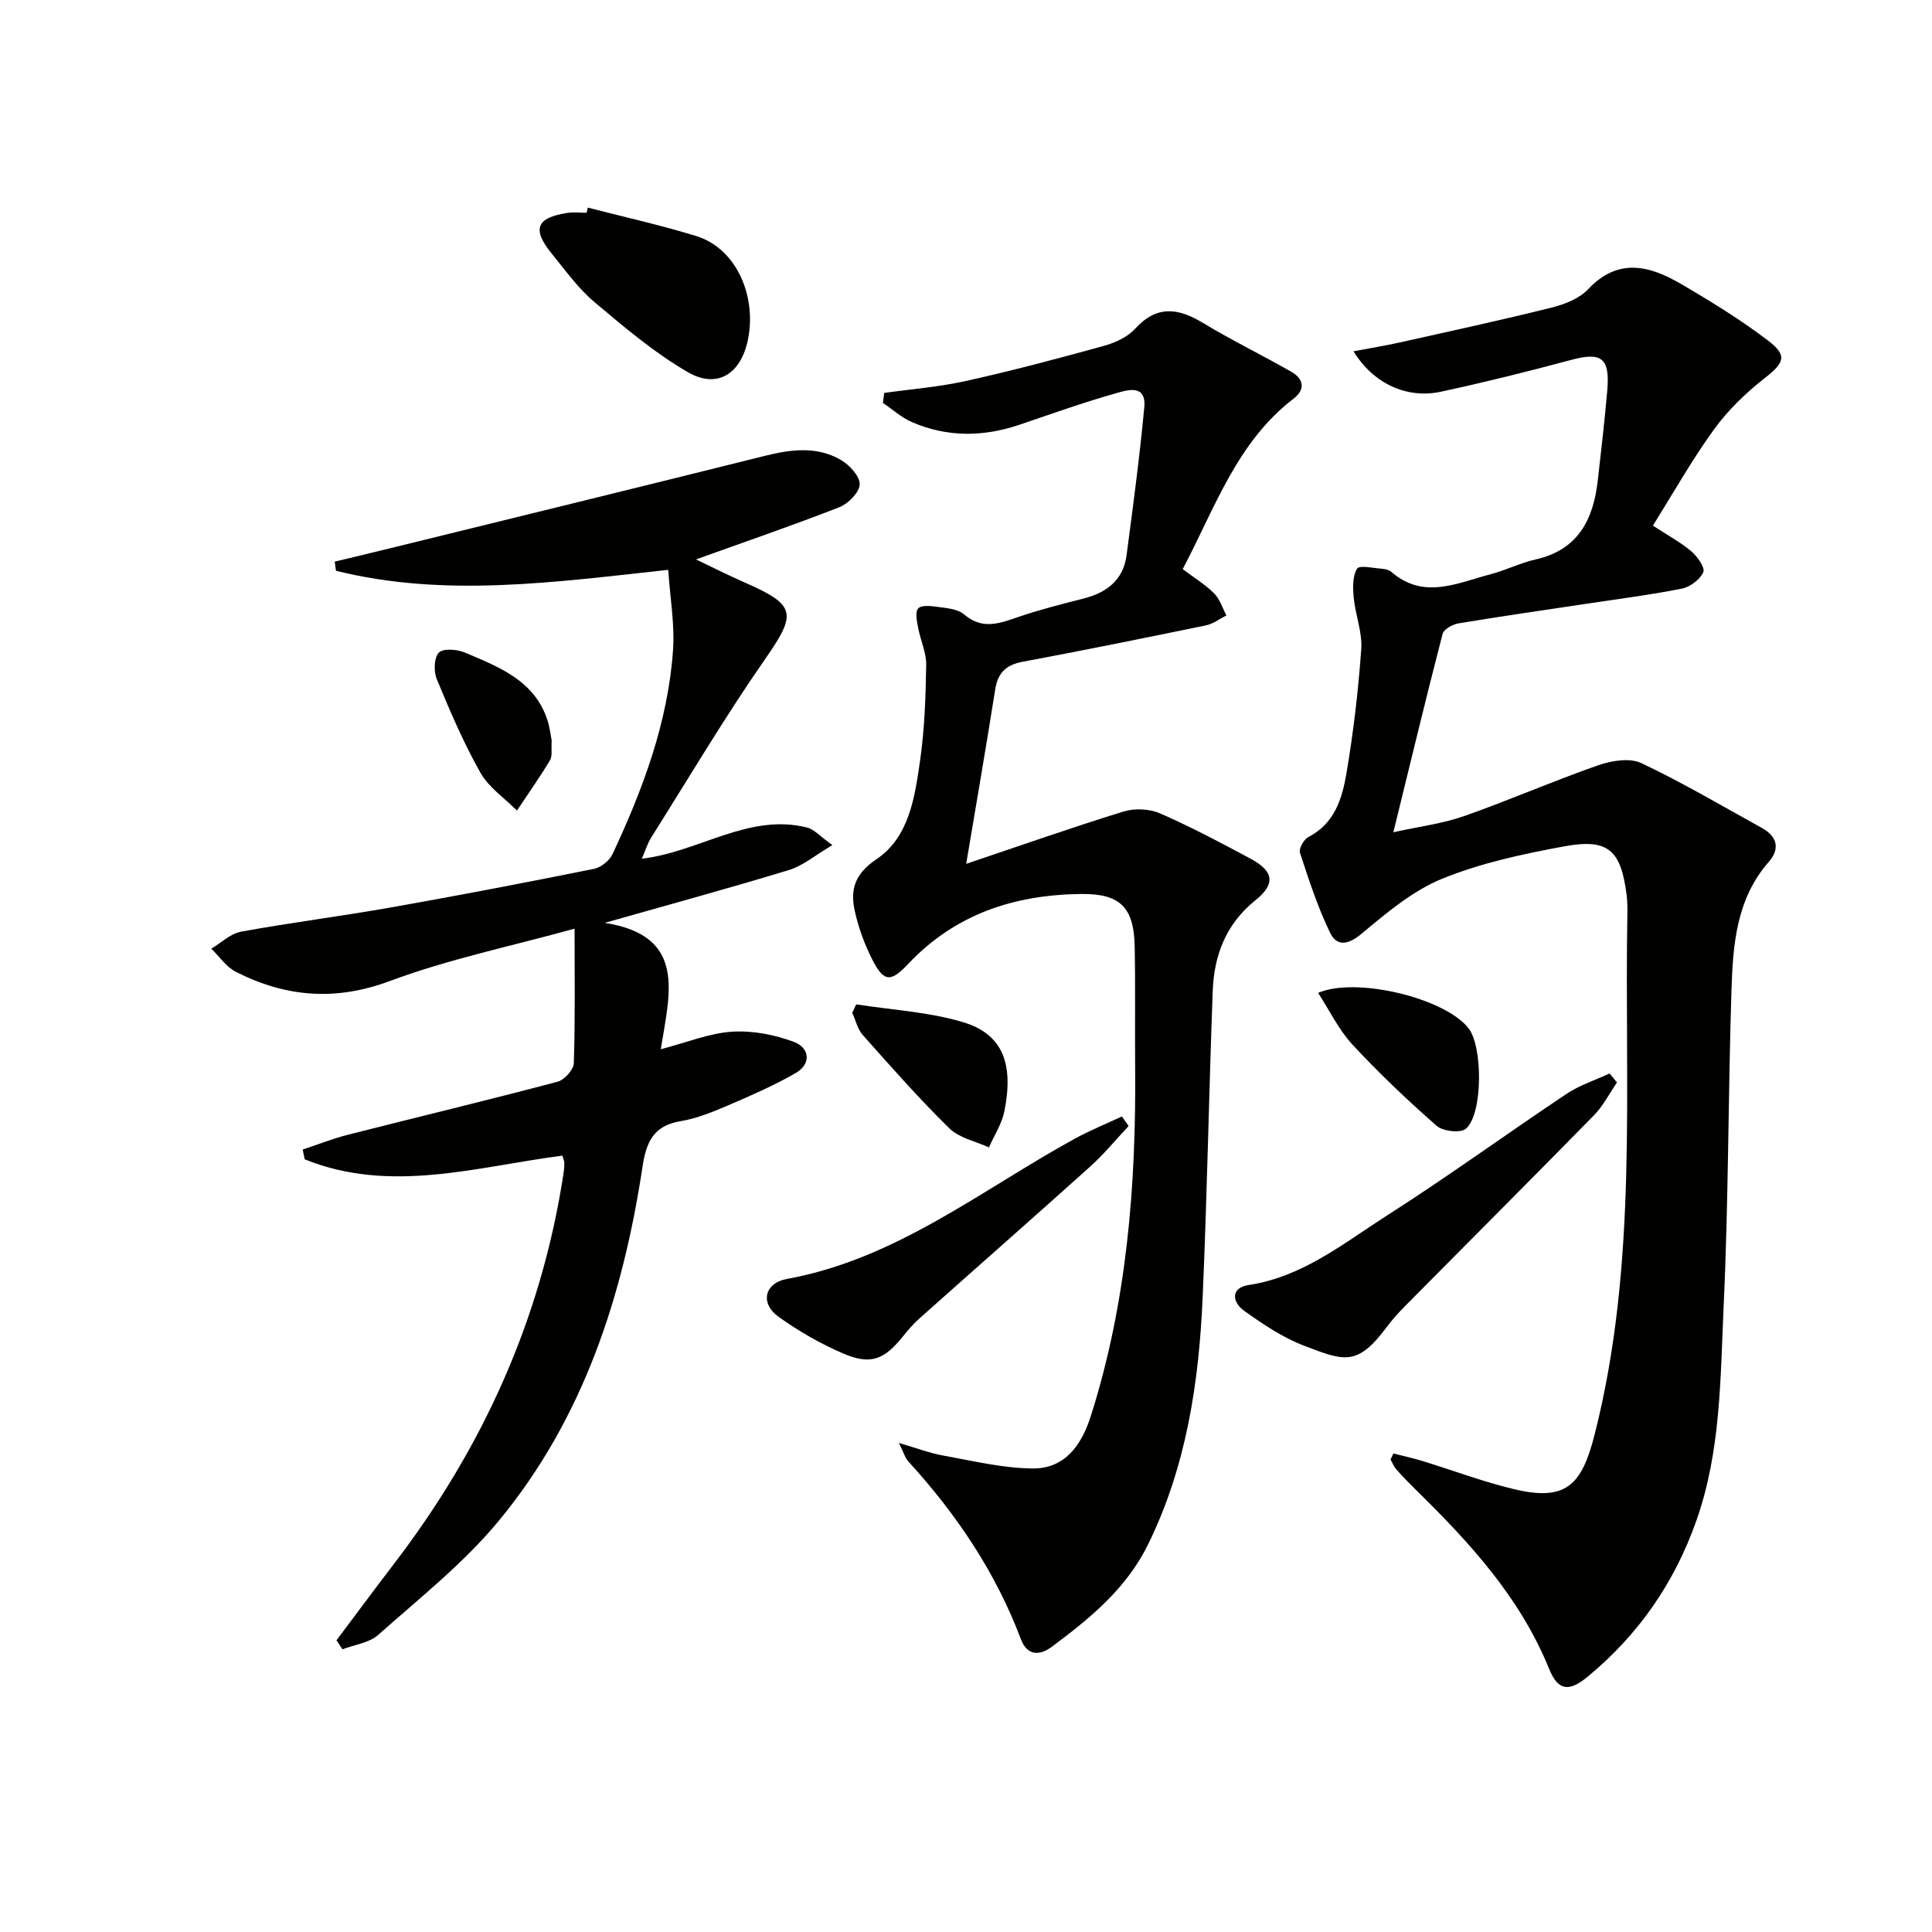
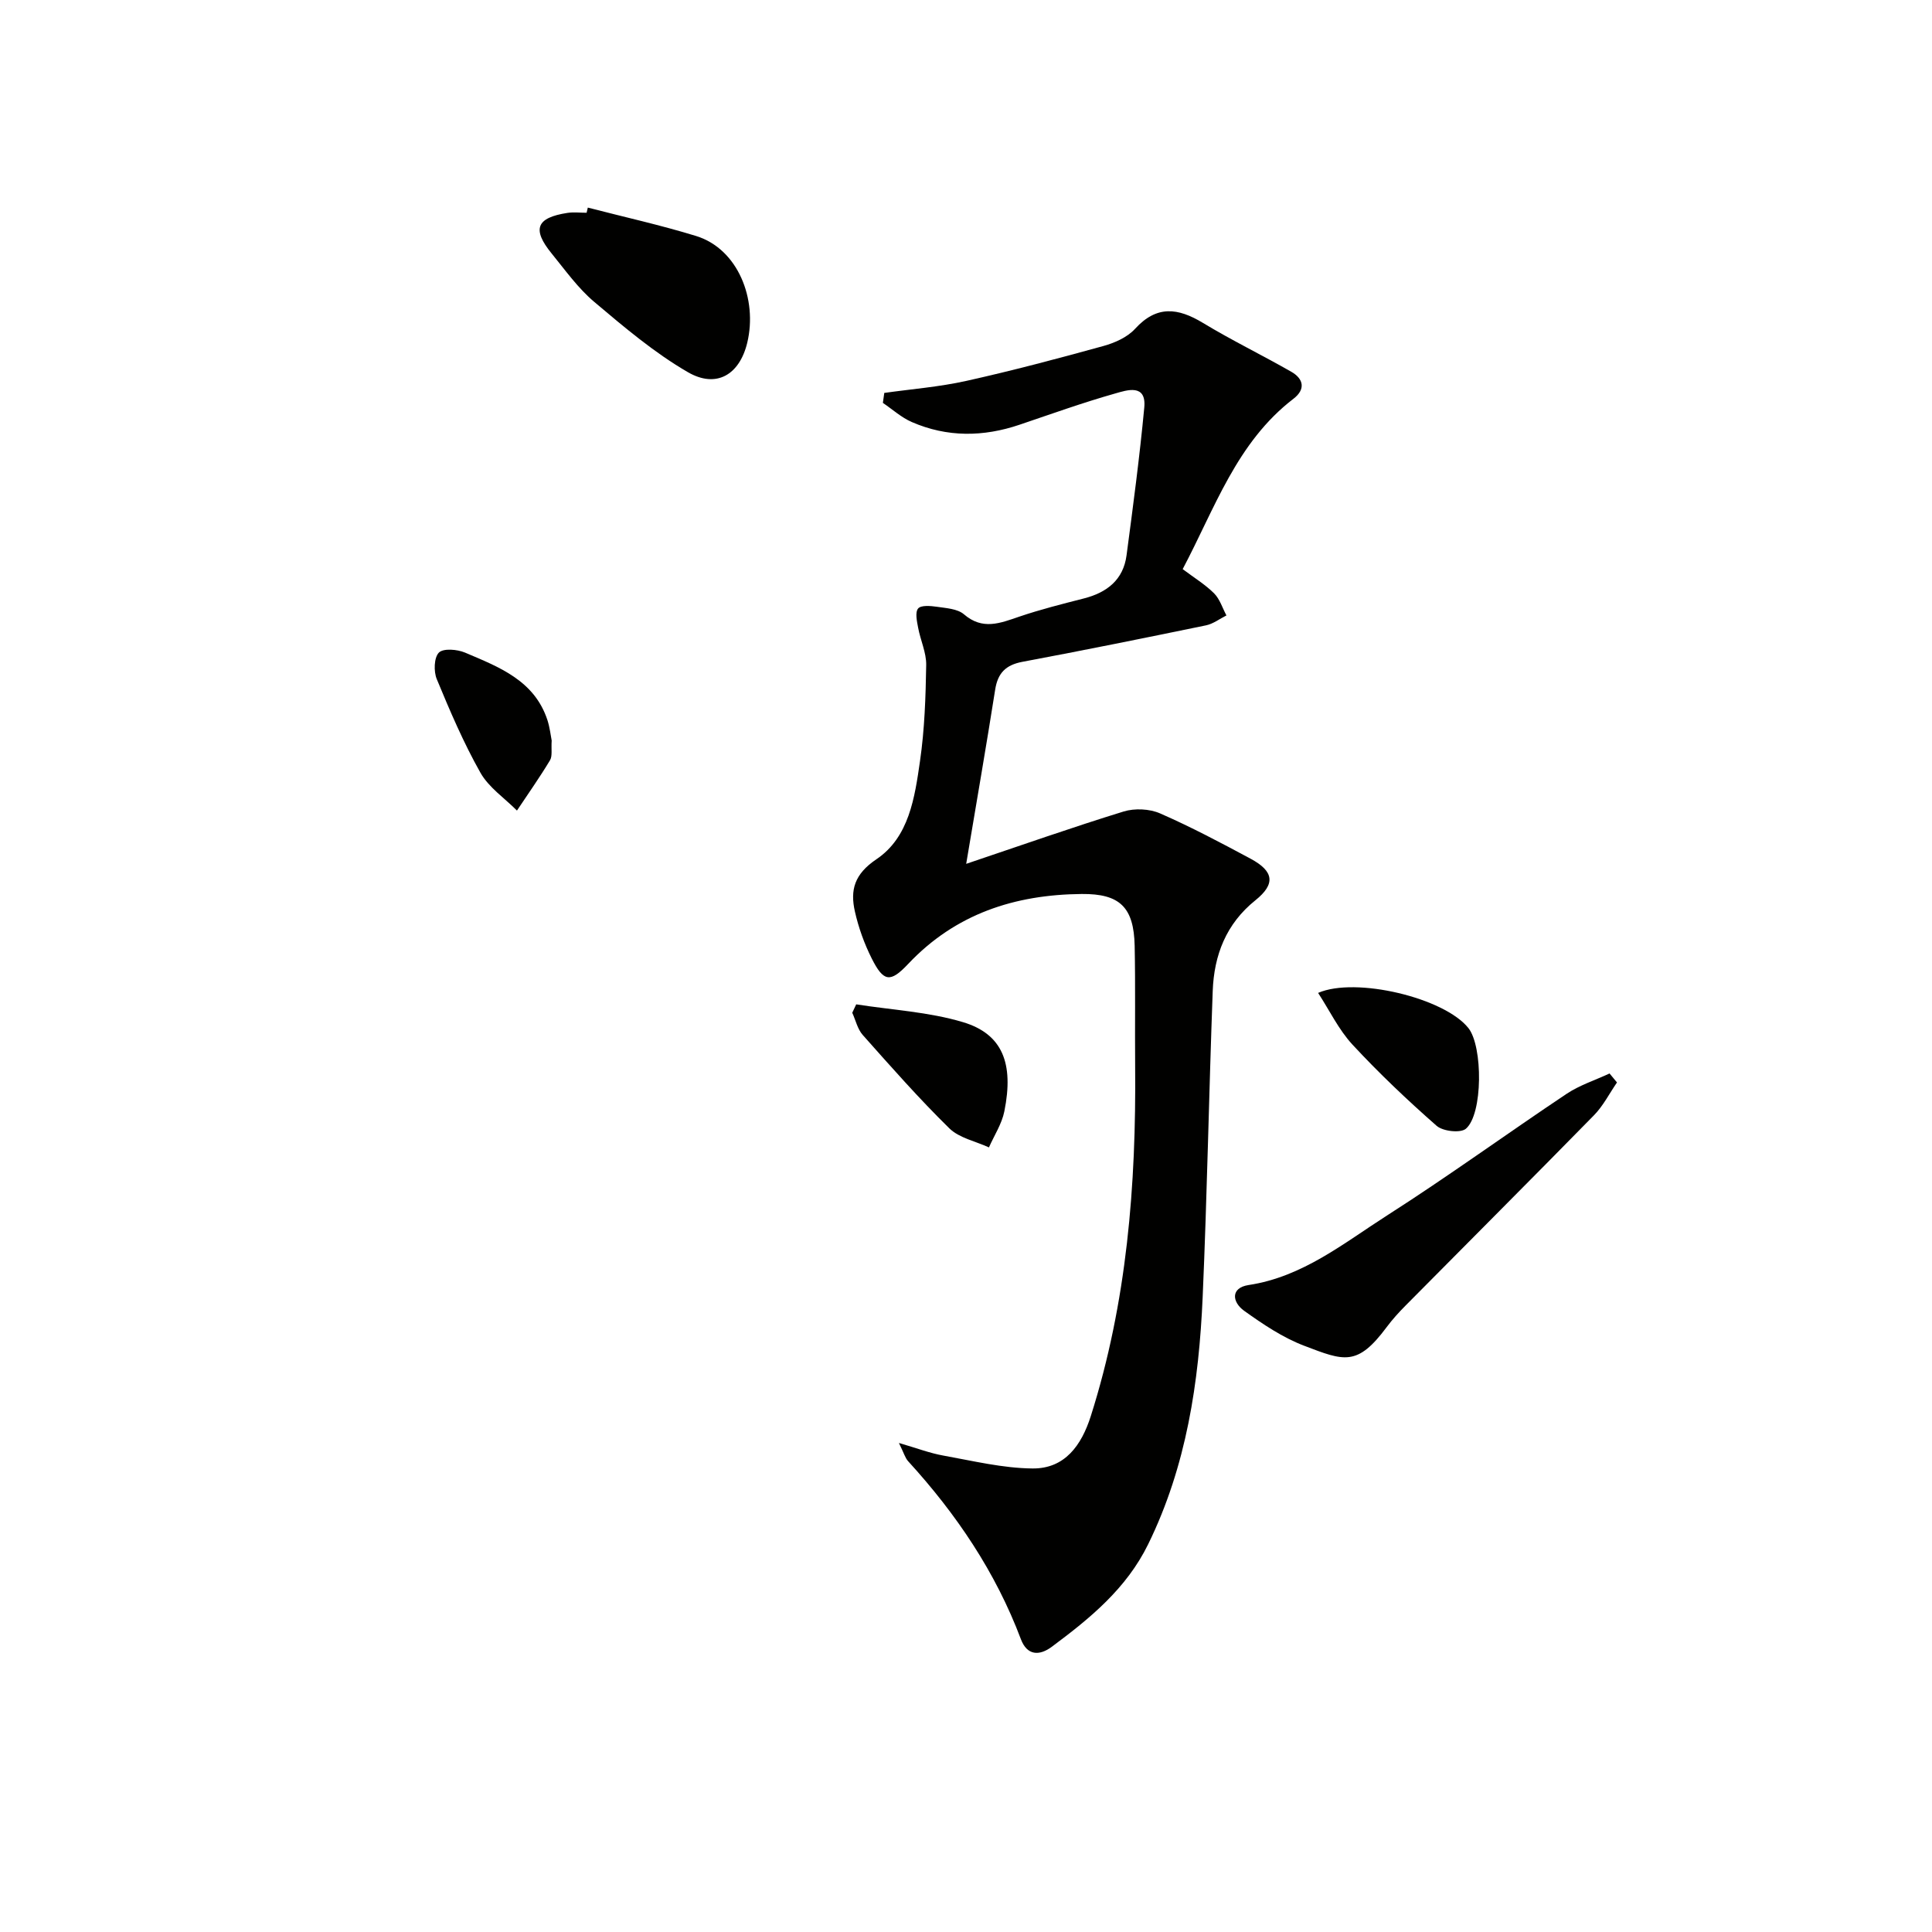
<svg xmlns="http://www.w3.org/2000/svg" enable-background="new 0 0 400 400" viewBox="0 0 400 400">
  <g fill="#010100">
-     <path d="m288.49 300.93c1.98.51 3.98.93 5.93 1.53 6.33 1.94 12.55 4.3 18.98 5.84 10.76 2.59 14.06-.72 16.74-11.26 9.05-35.55 6.14-71.74 6.79-107.75.02-1.33.01-2.68-.15-3.99-1.19-9.3-3.79-11.74-12.87-10.08-8.6 1.58-17.33 3.45-25.37 6.73-6.11 2.5-11.51 7.09-16.68 11.4-2.8 2.33-5.1 2.61-6.47-.21-2.57-5.31-4.41-10.98-6.25-16.6-.27-.84.81-2.76 1.74-3.24 5.46-2.79 7.01-8 7.89-13.21 1.44-8.49 2.45-17.09 3.06-25.68.25-3.49-1.21-7.06-1.55-10.63-.2-2.03-.28-4.47.69-6.04.49-.79 3.45-.1 5.29.03.64.05 1.39.27 1.86.68 6.66 5.74 13.56 2.25 20.36.48 3.21-.83 6.25-2.38 9.47-3.11 8.76-1.97 11.91-8.21 12.84-16.24.72-6.25 1.44-12.51 1.98-18.78.58-6.69-1.21-7.97-7.42-6.3-8.95 2.4-17.96 4.65-27.02 6.6-7.07 1.52-14-1.67-18.1-8.37 3.43-.65 6.55-1.15 9.62-1.84 10.48-2.34 20.98-4.61 31.4-7.21 2.68-.67 5.7-1.84 7.52-3.77 6.29-6.69 12.83-4.89 19.35-1.07 6.15 3.59 12.25 7.35 17.91 11.65 4.15 3.16 3.37 4.63-.72 7.84-3.87 3.03-7.55 6.59-10.43 10.56-4.56 6.28-8.38 13.09-12.67 19.93 3.12 2.04 5.75 3.45 7.98 5.34 1.25 1.06 2.87 3.38 2.46 4.3-.68 1.53-2.73 3.07-4.44 3.41-6.67 1.32-13.42 2.17-20.15 3.19-8.69 1.31-17.4 2.55-26.07 4-1.23.2-3.06 1.2-3.31 2.16-3.45 13.3-6.66 26.66-10.2 41.09 5.46-1.21 10.21-1.79 14.63-3.34 9.34-3.28 18.43-7.26 27.78-10.53 2.75-.96 6.52-1.58 8.92-.45 8.54 4.03 16.71 8.87 24.99 13.44 3.15 1.74 3.77 4.31 1.42 6.99-6.77 7.73-7.44 17.24-7.74 26.71-.69 21.79-.61 43.61-1.62 65.39-.69 14.86-.56 29.9-5.64 44.3-4.55 12.92-12.01 23.65-22.51 32.32-3.96 3.27-6.17 2.85-8-1.66-5.97-14.71-16.4-26.07-27.49-36.95-1.42-1.39-2.81-2.82-4.13-4.31-.51-.58-.8-1.36-1.19-2.04.2-.4.4-.82.59-1.25z" />
    <path d="m183.08 81.35c5.67-.8 11.42-1.25 16.99-2.49 9.53-2.12 18.98-4.63 28.4-7.23 2.34-.65 4.93-1.8 6.52-3.54 4.49-4.93 8.88-4.37 14.06-1.24 5.96 3.61 12.25 6.66 18.3 10.12 2.57 1.47 2.98 3.64.46 5.58-11.79 9.04-16.28 22.7-22.95 35.28 2.38 1.79 4.66 3.18 6.5 5.01 1.19 1.19 1.73 3.03 2.56 4.58-1.4.7-2.73 1.74-4.22 2.05-12.65 2.61-25.31 5.17-38.01 7.55-3.46.65-5.11 2.32-5.65 5.76-1.82 11.57-3.83 23.11-6 36.07 11.4-3.84 21.93-7.55 32.6-10.84 2.29-.7 5.35-.56 7.53.39 6.39 2.79 12.57 6.07 18.72 9.37 4.89 2.62 5.23 5.25 1.02 8.63-6.07 4.87-8.56 11.37-8.83 18.78-.78 21.11-1.16 42.24-2.08 63.34-.77 17.67-3.35 35-11.28 51.19-4.51 9.21-12.04 15.34-19.93 21.22-2.61 1.95-5.14 1.84-6.42-1.54-5.24-13.91-13.38-25.95-23.35-36.86-.62-.68-.88-1.7-1.91-3.78 3.76 1.09 6.43 2.12 9.19 2.61 6.14 1.1 12.33 2.62 18.5 2.67 6.66.05 10.11-4.78 12.04-10.85 7.49-23.57 9.4-47.82 9.18-72.36-.07-8.33.07-16.66-.1-24.99-.17-8.02-3.09-10.81-10.96-10.74-13.86.13-26.14 4.1-35.94 14.49-3.72 3.95-5.1 3.71-7.55-1.16-1.53-3.05-2.72-6.36-3.47-9.69-1.01-4.46-.12-7.75 4.45-10.83 6.78-4.56 7.94-12.8 9.03-20.35.95-6.55 1.17-13.24 1.28-19.88.04-2.55-1.19-5.11-1.67-7.7-.25-1.33-.66-3.17-.01-3.98.58-.72 2.56-.56 3.86-.37 1.94.29 4.29.41 5.64 1.57 3.87 3.33 7.49 1.83 11.45.48 4.38-1.49 8.89-2.62 13.38-3.77 4.78-1.22 8.16-3.86 8.83-8.93 1.35-10.18 2.71-20.38 3.67-30.6.47-4.99-3.62-3.59-5.97-2.92-6.69 1.89-13.25 4.25-19.84 6.48-7.52 2.55-15 2.63-22.32-.55-2.16-.94-4-2.62-5.99-3.97.09-.7.19-1.38.29-2.06z" />
-     <path d="m69.67 339.6c3.96-5.27 7.87-10.57 11.88-15.8 18.35-23.94 30.44-50.59 35.07-80.51.13-.82.22-1.65.22-2.48 0-.46-.23-.92-.41-1.55-17.83 2.32-35.63 7.94-53.35.76-.14-.67-.27-1.35-.41-2.02 3.14-1.04 6.23-2.27 9.43-3.08 14.44-3.67 28.93-7.15 43.34-10.96 1.41-.37 3.31-2.48 3.36-3.84.3-9.05.16-18.12.16-27.85-13.23 3.66-26.09 6.31-38.24 10.84-11.33 4.22-21.61 3.32-31.92-1.92-1.98-1.01-3.38-3.16-5.05-4.78 2.05-1.21 3.97-3.12 6.17-3.52 10.29-1.88 20.68-3.19 30.99-5.01 14.05-2.48 28.06-5.18 42.05-7.99 1.46-.29 3.22-1.69 3.85-3.03 6.28-13.43 11.48-27.27 12.53-42.21.38-5.35-.6-10.79-.99-16.67-23.62 2.56-46.29 5.79-68.79.19-.09-.63-.17-1.26-.26-1.89 3.89-.94 7.79-1.86 11.68-2.82 25.75-6.33 51.52-12.63 77.25-19.05 5.47-1.37 10.89-2.11 15.92.85 1.76 1.04 3.91 3.38 3.84 5.03-.07 1.68-2.38 4-4.23 4.73-9.68 3.78-19.51 7.15-29.67 10.8 3.26 1.55 6.66 3.28 10.16 4.81 10.63 4.66 10.71 6.41 4.17 15.81-8.33 11.98-15.79 24.57-23.57 36.92-.76 1.2-1.18 2.62-1.97 4.43 11.96-1.43 22.12-9.48 34.22-6.46 1.46.37 2.66 1.8 5.24 3.64-3.56 2.09-6.07 4.26-8.97 5.15-12.36 3.77-24.84 7.16-38.18 10.95 17.21 2.66 13.39 14.83 11.62 26.16 5.47-1.42 10.06-3.33 14.76-3.63 4.24-.27 8.82.62 12.82 2.12 3.19 1.2 3.7 4.53.29 6.48-4.44 2.54-9.16 4.61-13.87 6.63-3.2 1.37-6.52 2.73-9.92 3.3-5.62.93-7.1 4.36-7.87 9.46-4.05 26.82-12.29 52.19-29.83 73.37-7.23 8.73-16.35 15.93-24.88 23.52-1.87 1.67-4.91 2.03-7.41 2.99-.41-.64-.82-1.25-1.23-1.87z" />
    <path d="m334.78 224.11c-1.58 2.29-2.86 4.86-4.78 6.81-12.92 13.19-25.98 26.23-38.96 39.35-1.4 1.41-2.76 2.9-3.94 4.49-6.1 8.2-8.8 7.03-17.12 3.85-4.42-1.69-8.52-4.45-12.4-7.23-2.47-1.77-2.87-4.75.94-5.33 11.19-1.69 19.67-8.66 28.68-14.42 12.6-8.05 24.71-16.86 37.14-25.16 2.7-1.8 5.92-2.83 8.9-4.22.51.62 1.03 1.24 1.54 1.86z" />
-     <path d="m233.67 233.13c-2.63 2.8-5.08 5.81-7.93 8.37-11.75 10.57-23.64 21-35.44 31.52-1.23 1.1-2.32 2.38-3.37 3.68-3.88 4.82-6.66 5.96-12.33 3.54-4.69-2.01-9.22-4.62-13.38-7.59-3.89-2.78-3.02-7 1.75-7.87 22.62-4.12 40.19-18.41 59.58-29.04 3.14-1.72 6.48-3.07 9.73-4.59.47.65.93 1.31 1.39 1.98z" />
    <path d="m121.7 42.98c7.48 1.94 15.04 3.61 22.42 5.88 8.69 2.68 12.75 13.12 10.59 22.1-1.6 6.64-6.4 9.51-12.3 6.09-6.94-4.02-13.2-9.33-19.37-14.54-3.37-2.84-6.01-6.57-8.83-10.03-4.11-5.04-3.17-7.41 3.26-8.4 1.3-.2 2.65-.03 3.98-.03.08-.35.16-.71.25-1.07z" />
    <path d="m272.9 205.57c7.78-3.39 26.19 1.03 31.13 7.3 2.99 3.79 3.01 17.8-.53 20.82-1.11.95-4.75.54-6.05-.59-6.07-5.33-11.96-10.91-17.45-16.84-2.85-3.09-4.74-7.07-7.1-10.69z" />
    <path d="m177.27 207.94c7.39 1.16 15.02 1.56 22.12 3.69 8.16 2.45 10.55 8.53 8.55 18.46-.52 2.6-2.1 4.99-3.19 7.47-2.77-1.28-6.14-1.94-8.19-3.94-6.27-6.15-12.09-12.76-17.93-19.33-1.09-1.22-1.47-3.06-2.18-4.61.27-.58.54-1.16.82-1.74z" />
    <path d="m114.22 153.32c-.12 1.81.18 3.21-.35 4.09-2.14 3.56-4.54 6.95-6.84 10.41-2.57-2.59-5.84-4.78-7.57-7.85-3.49-6.19-6.31-12.78-9.03-19.36-.66-1.59-.58-4.45.43-5.49.91-.93 3.8-.69 5.41-.01 7 2.98 14.36 5.73 17.07 13.98.5 1.56.68 3.22.88 4.23z" />
  </g>
</svg>